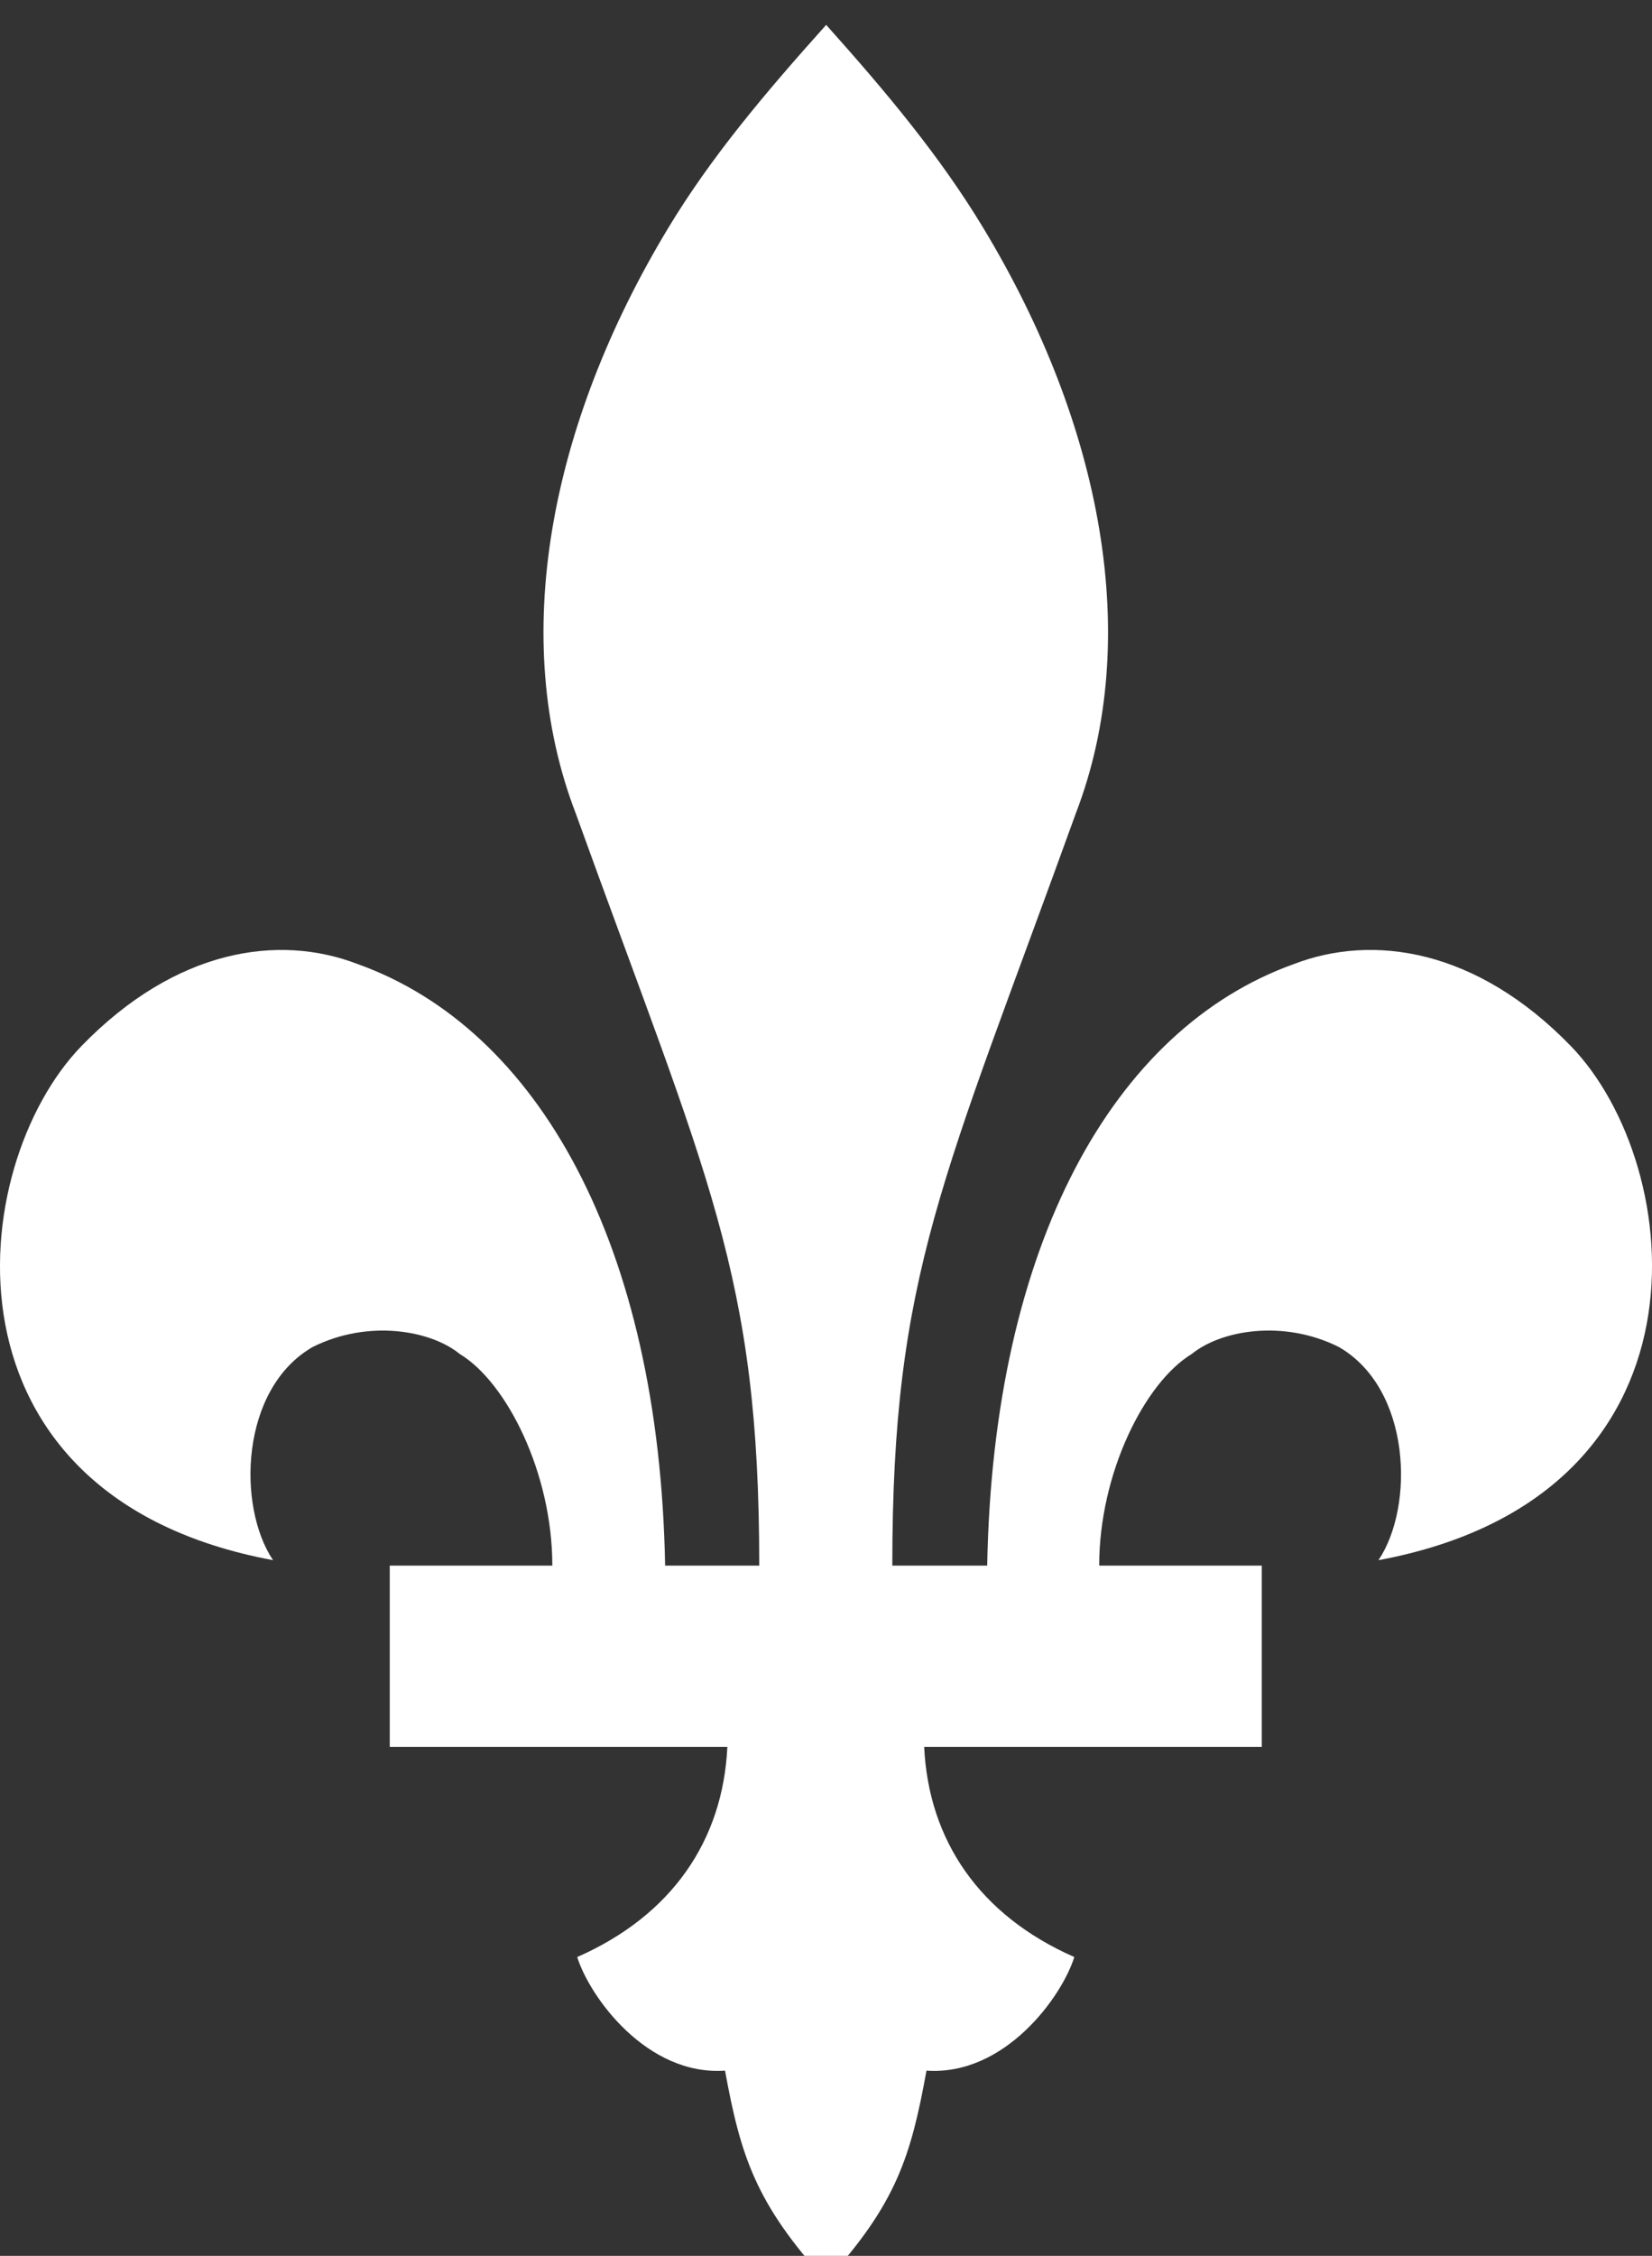
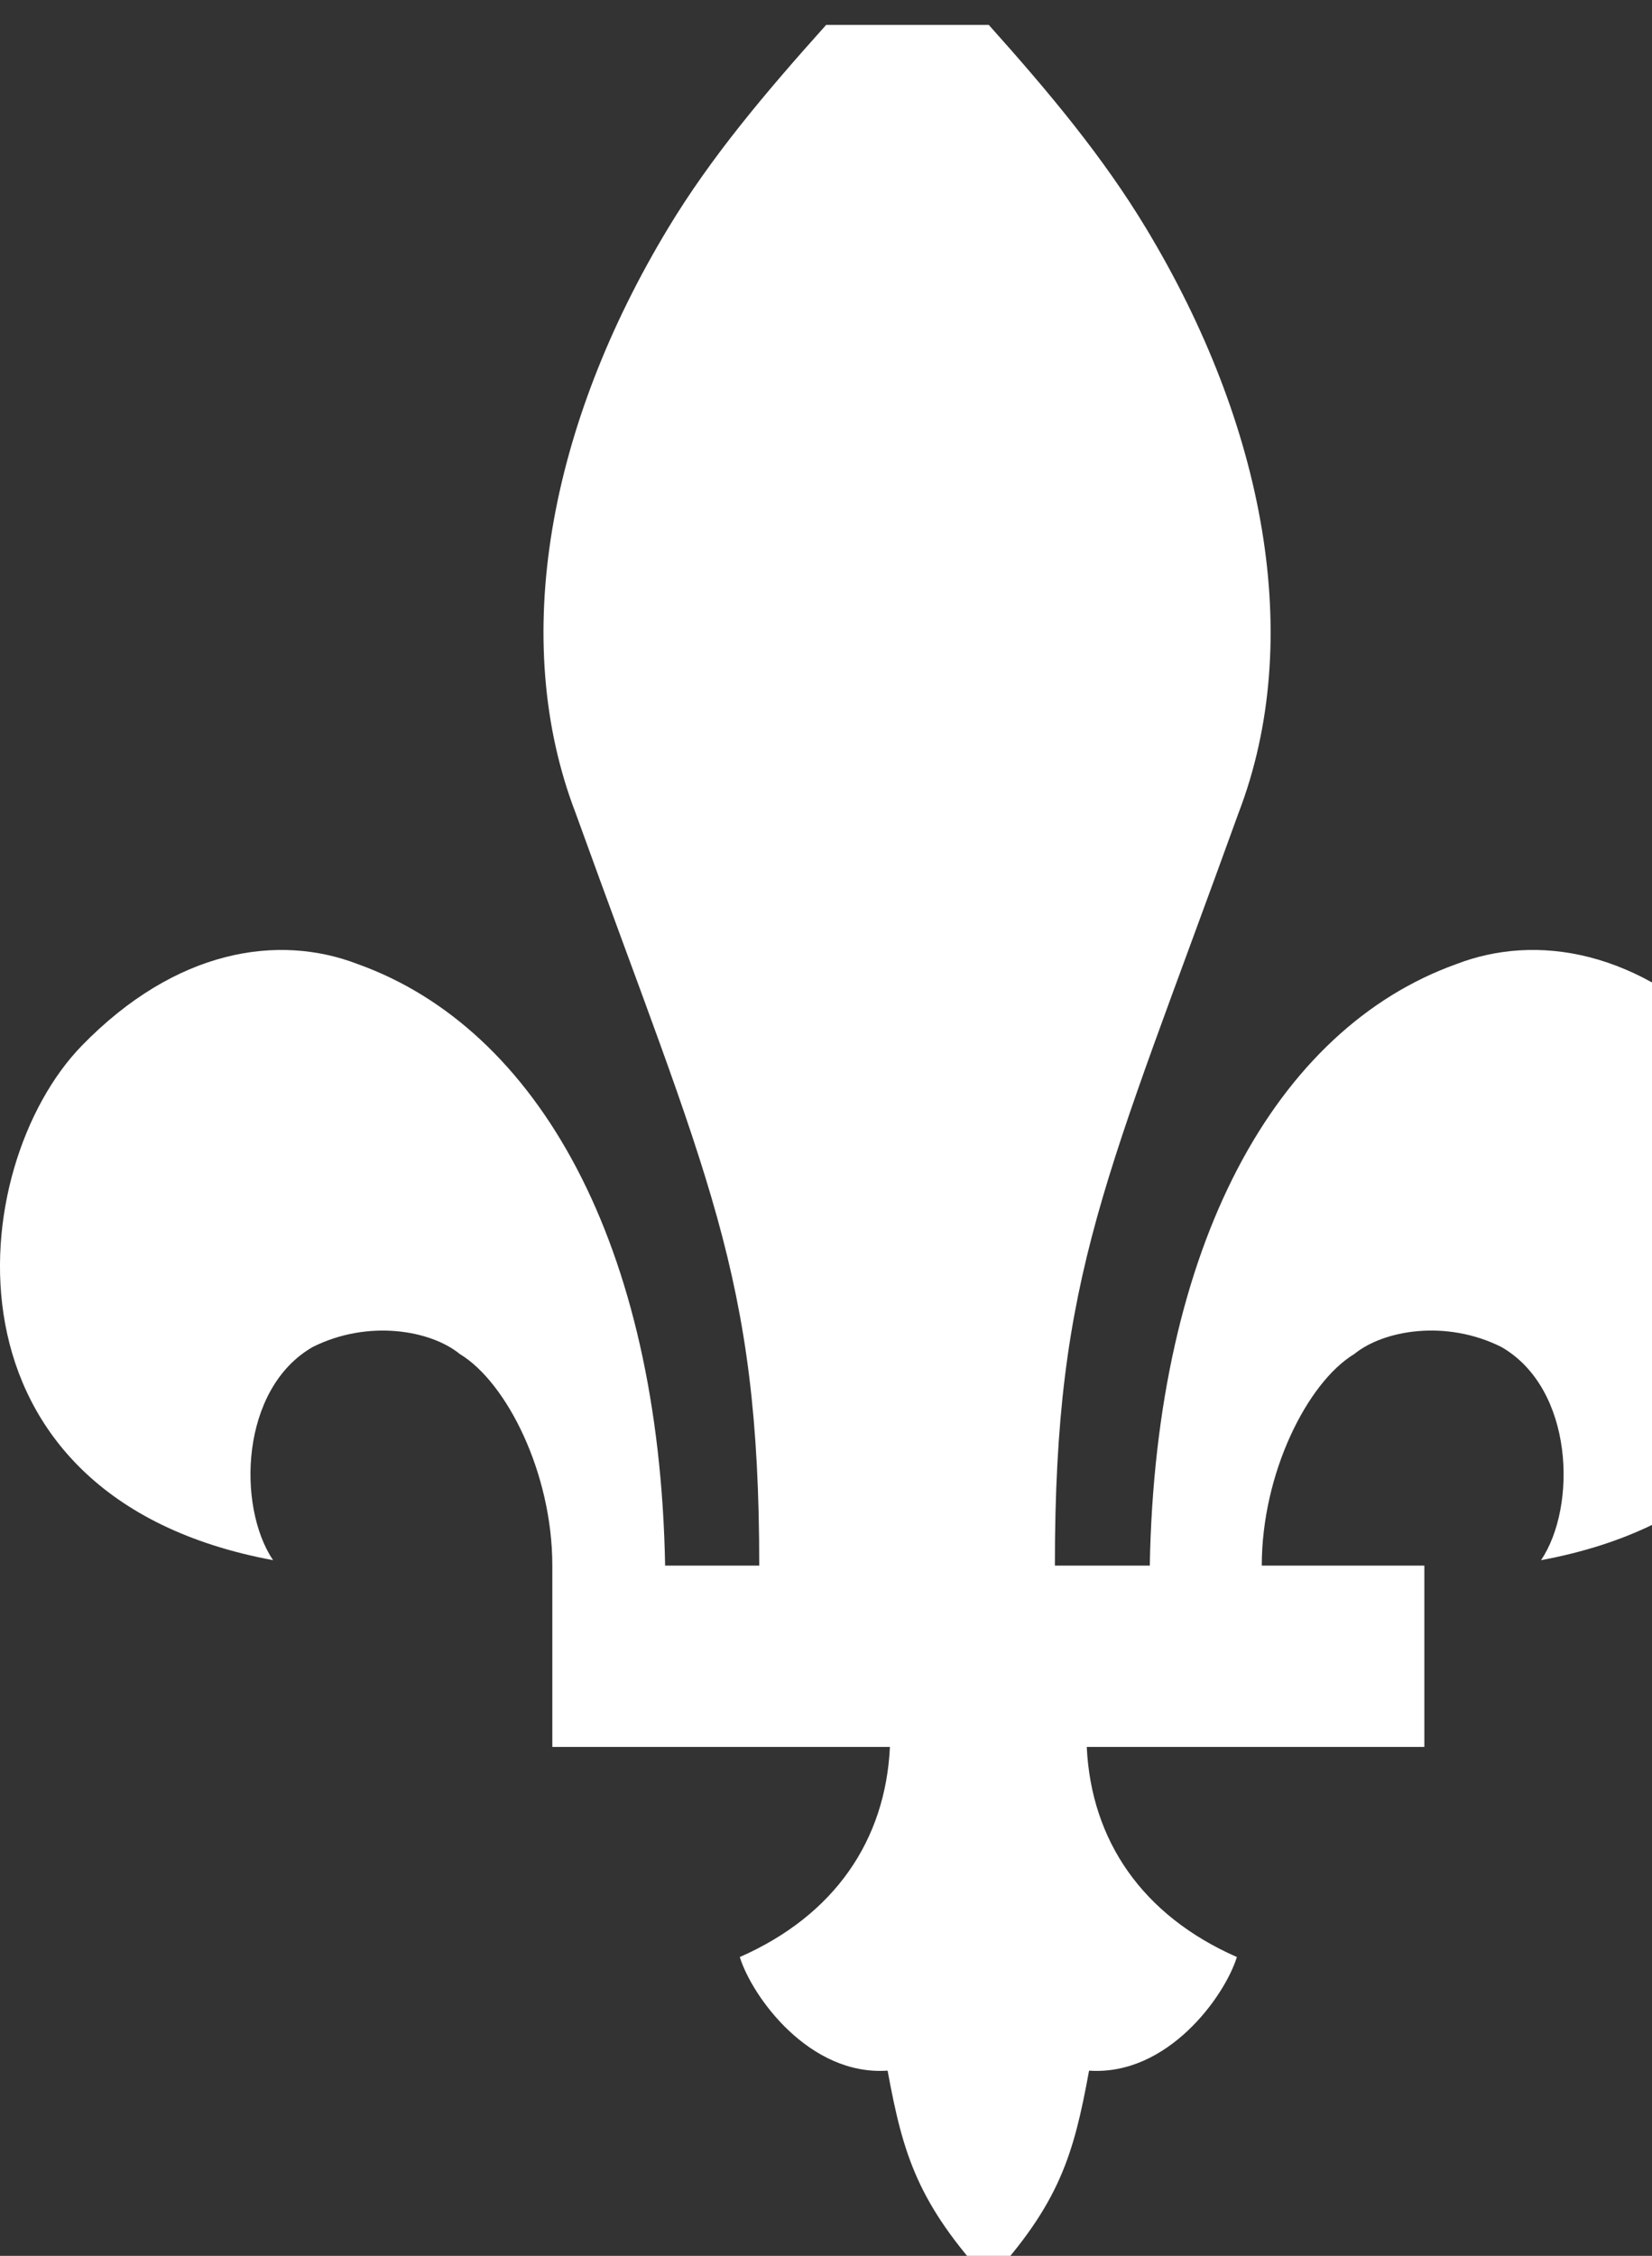
<svg xmlns="http://www.w3.org/2000/svg" width="66.364" height="90.594">
  <rect width="100%" height="100%" fill="#333333" stroke="none" />
  <title>Quebec fleur de lys in white</title>
  <g>
    <title>Layer 1</title>
    <g id="layer1">
-       <path fill="#ffffff" stroke-width="15" stroke-miterlimit="4" stroke-opacity="0.503" id="path2406" d="m33.188,1c-2.464,2.748 -4.629,5.314 -6.344,8.156c-4.791,7.931 -6.399,16.533 -3.719,23.5c5.321,14.739 7.375,18.482 7.375,30.219l-3.781,0c-0.237,-12.911 -5.109,-21.562 -12.344,-24.156c-3.183,-1.228 -7.307,-0.614 -11.094,3.281c-4.685,4.822 -6.068,18.101 7.688,20.656c-1.456,-2.165 -1.319,-6.889 1.594,-8.562c2.226,-1.113 4.731,-0.676 5.906,0.281c1.894,1.144 3.719,4.794 3.719,8.5l-6.531,0l0,7.281l13.562,0c-0.178,3.752 -2.224,6.764 -6.031,8.438c0.49,1.581 2.785,4.78 5.938,4.562c0.623,3.409 1.226,5.339 4.062,8.438c2.835,-3.098 3.409,-5.027 4.031,-8.438c3.152,0.219 5.448,-2.981 5.938,-4.562c-3.806,-1.673 -5.853,-4.685 -6.031,-8.438l13.562,0l0,-7.281l-6.531,0c0,-3.706 1.827,-7.356 3.719,-8.5c1.175,-0.958 3.678,-1.395 5.906,-0.281c2.911,1.673 3.05,6.398 1.594,8.562c13.755,-2.555 12.405,-15.835 7.719,-20.656c-3.785,-3.896 -7.941,-4.51 -11.125,-3.281c-7.234,2.595 -12.077,11.245 -12.312,24.156l-3.812,0c0,-11.736 2.052,-15.479 7.375,-30.219c2.678,-6.967 1.072,-15.569 -3.719,-23.5c-1.716,-2.843 -3.851,-5.408 -6.312,-8.156z" />
+       <path fill="#ffffff" stroke-width="15" stroke-miterlimit="4" stroke-opacity="0.503" id="path2406" d="m33.188,1c-2.464,2.748 -4.629,5.314 -6.344,8.156c-4.791,7.931 -6.399,16.533 -3.719,23.5c5.321,14.739 7.375,18.482 7.375,30.219l-3.781,0c-0.237,-12.911 -5.109,-21.562 -12.344,-24.156c-3.183,-1.228 -7.307,-0.614 -11.094,3.281c-4.685,4.822 -6.068,18.101 7.688,20.656c-1.456,-2.165 -1.319,-6.889 1.594,-8.562c2.226,-1.113 4.731,-0.676 5.906,0.281c1.894,1.144 3.719,4.794 3.719,8.5l0,7.281l13.562,0c-0.178,3.752 -2.224,6.764 -6.031,8.438c0.49,1.581 2.785,4.78 5.938,4.562c0.623,3.409 1.226,5.339 4.062,8.438c2.835,-3.098 3.409,-5.027 4.031,-8.438c3.152,0.219 5.448,-2.981 5.938,-4.562c-3.806,-1.673 -5.853,-4.685 -6.031,-8.438l13.562,0l0,-7.281l-6.531,0c0,-3.706 1.827,-7.356 3.719,-8.5c1.175,-0.958 3.678,-1.395 5.906,-0.281c2.911,1.673 3.05,6.398 1.594,8.562c13.755,-2.555 12.405,-15.835 7.719,-20.656c-3.785,-3.896 -7.941,-4.51 -11.125,-3.281c-7.234,2.595 -12.077,11.245 -12.312,24.156l-3.812,0c0,-11.736 2.052,-15.479 7.375,-30.219c2.678,-6.967 1.072,-15.569 -3.719,-23.5c-1.716,-2.843 -3.851,-5.408 -6.312,-8.156z" />
    </g>
  </g>
</svg>